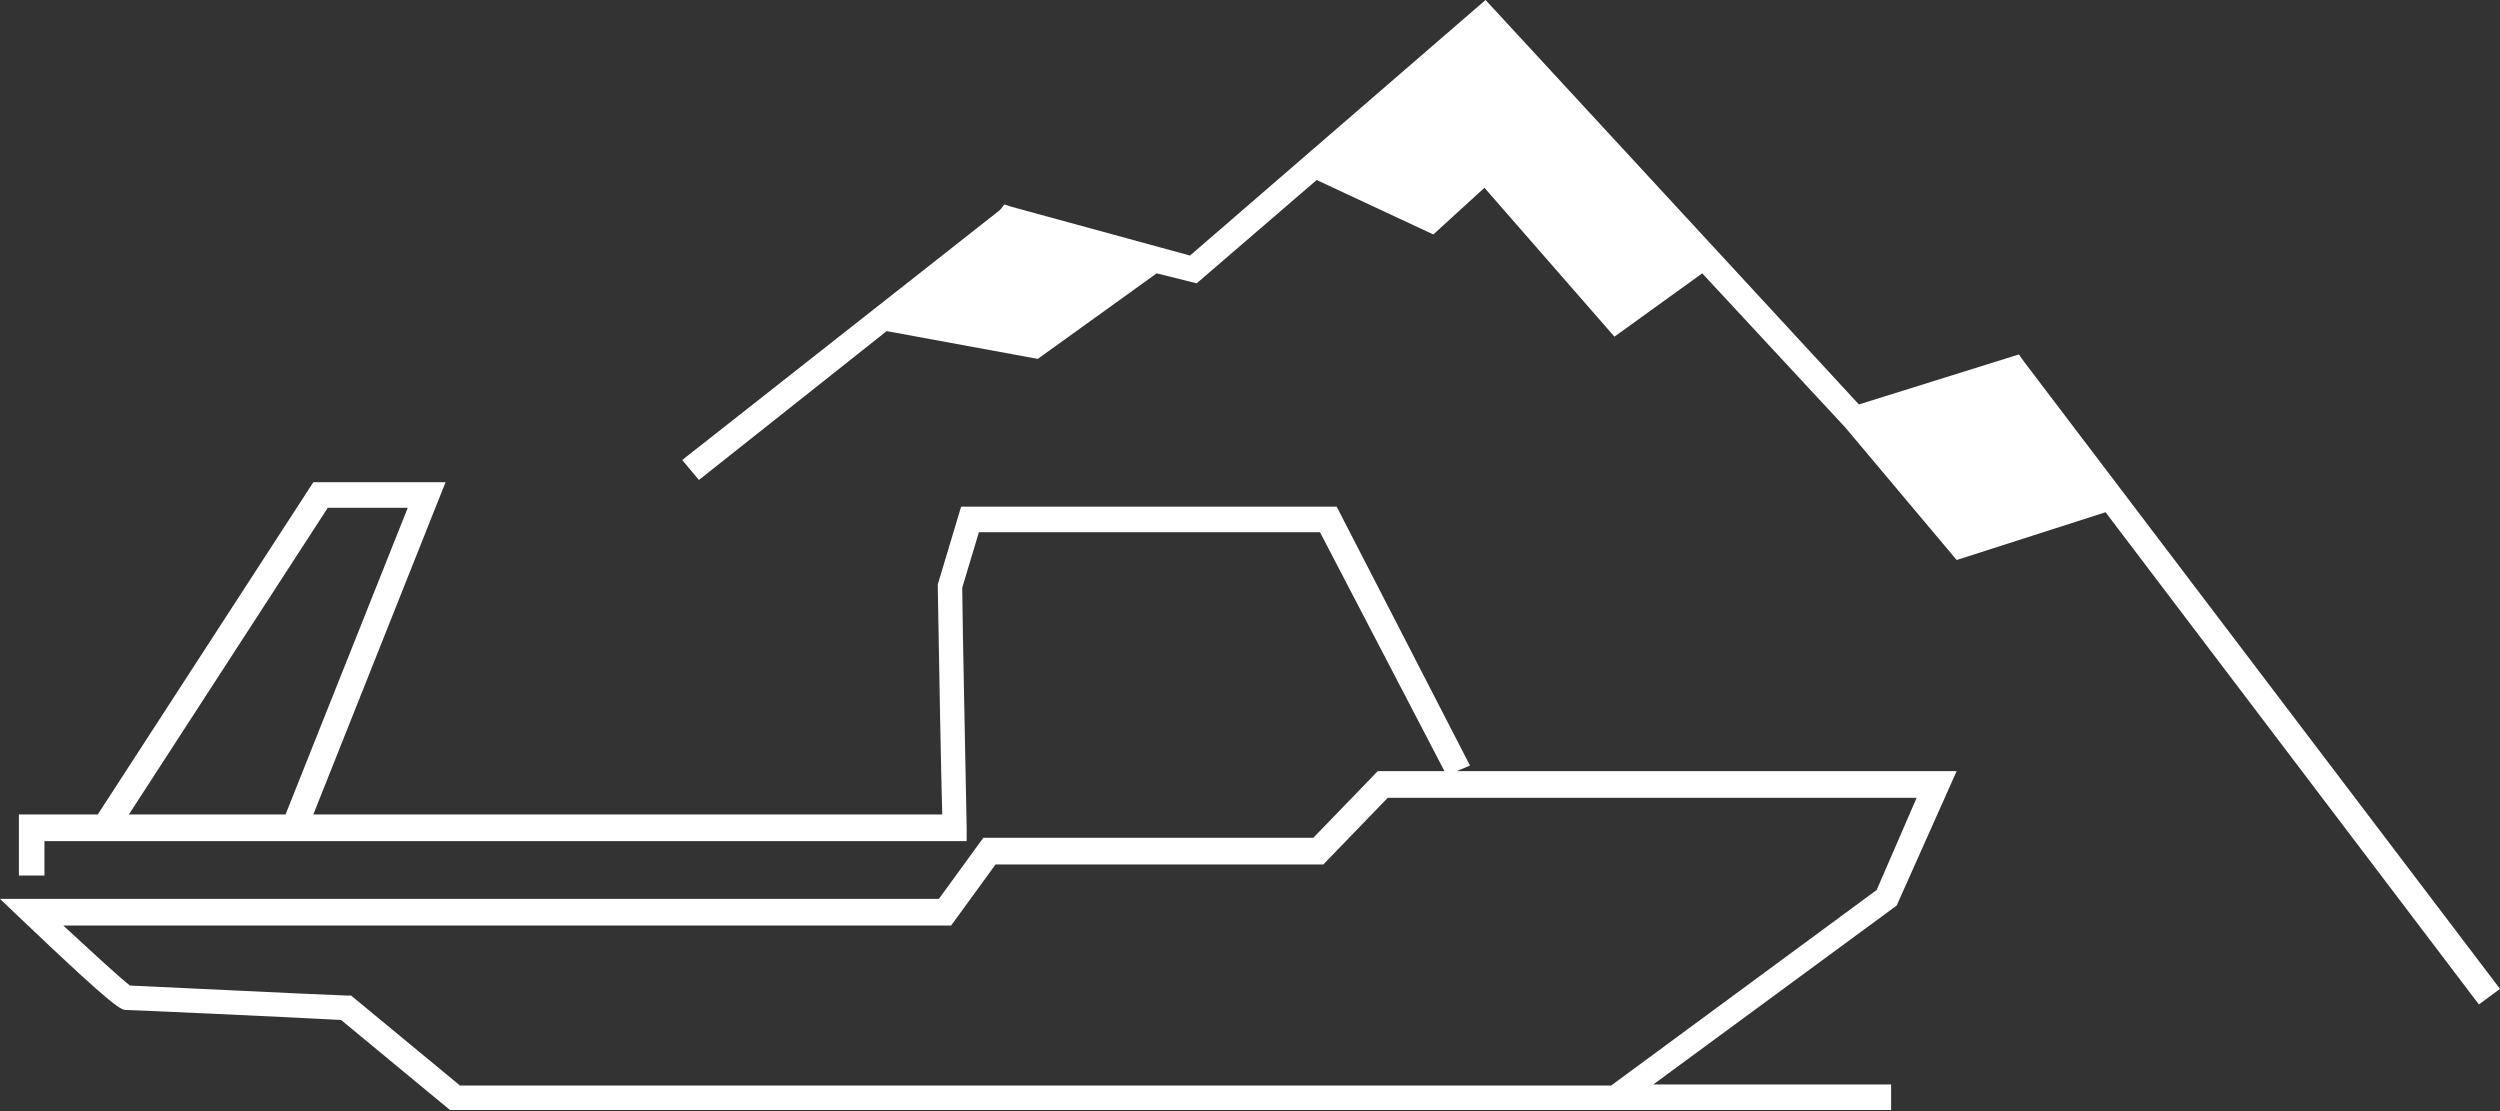
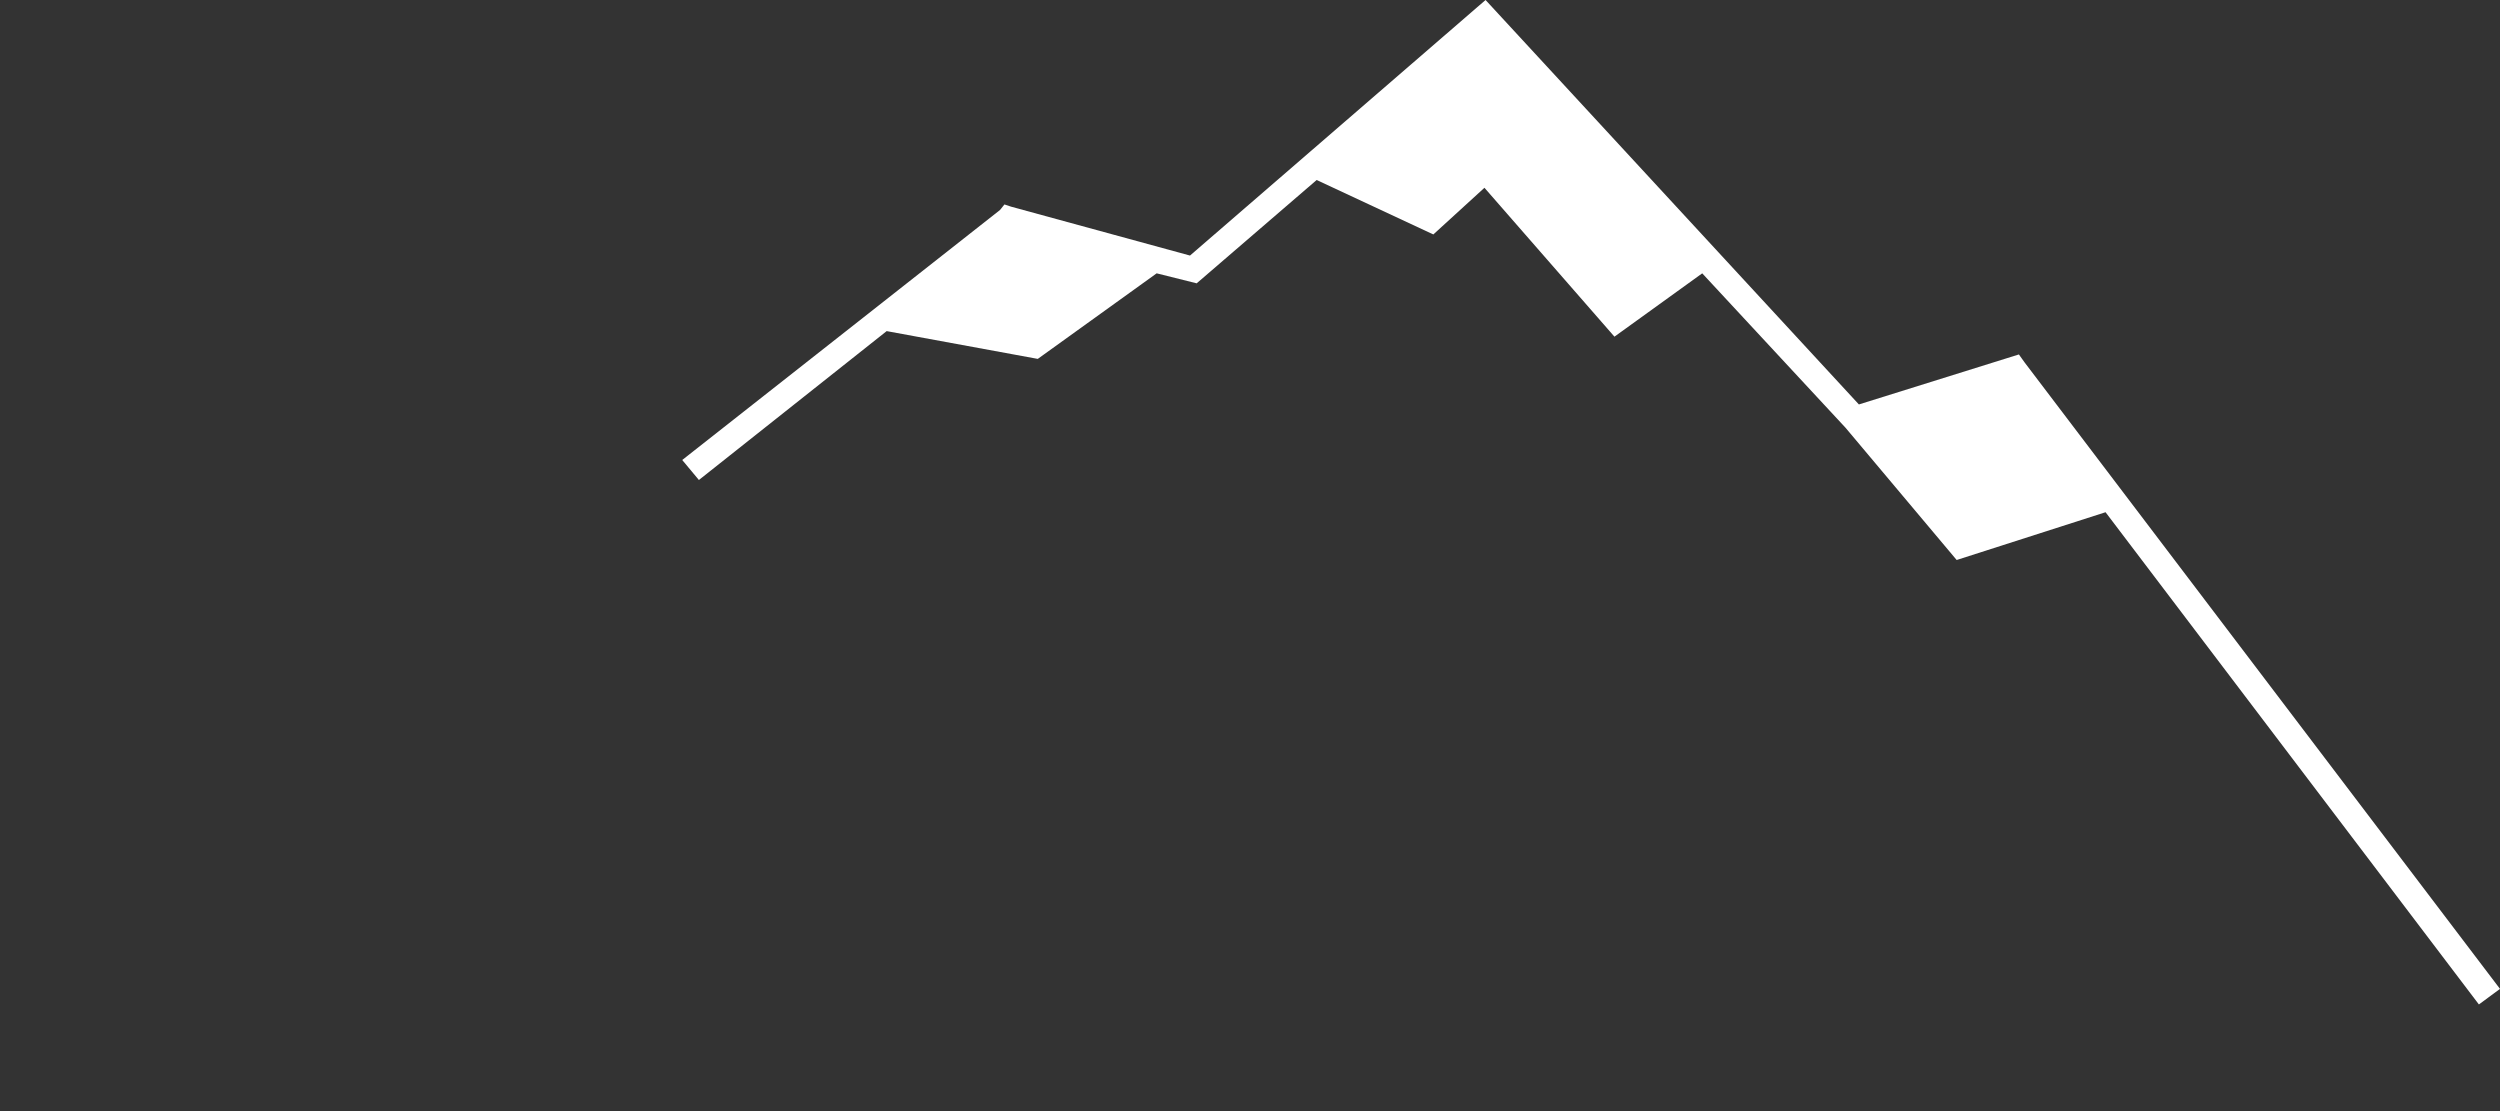
<svg xmlns="http://www.w3.org/2000/svg" version="1.1" id="Ebene_1" x="0px" y="0px" viewBox="0 0 225 100" style="enable-background:new 0 0 225 100;" xml:space="preserve">
  <rect x="0" y="0" width="225" height="100" fill="#333333" stroke="none" />
  <style type="text/css">
	.st0{fill:#FFFFFF;}
</style>
  <g>
-     <path class="st0" d="M132.3,68.9l-12-23.3H86.5l-2.1,7l0,0.2c0.1,6.2,0.3,17,0.4,20.5H28.2l11.9-29.9H28.2L8.8,73.3L9,73.3H1.7v5.5   h2.3v-3.1h83v-1.2c0-0.5-0.4-19.4-0.4-21.6l1.5-5h30.7L130,69.4H124l-5.8,6H88.5l-4,5.5H0l2.1,2c8.4,8,8.8,8,9.3,8c0,0,0,0,0,0   c0.5,0,13.8,0.6,19.3,0.9l9.8,8.1h129.7v-2.3h-21.4l21.9-16.1l5.4-12.1h-45L132.3,68.9z M29.5,45.7h7.2l-11,27.6H11.6L29.5,45.7z    M168.9,80.1L145,97.7H41.4l-9.8-8.1l-0.4,0c-3-0.1-17-0.8-19.5-0.9c-0.8-0.6-3.3-2.9-6-5.4h79.9l4-5.5h29.5l5.8-6h47.6L168.9,80.1   z" />
    <polygon class="st0" points="225,89 182.2,32.6 181.7,31.9 181.7,31.9 181.7,31.9 167.3,36.4 133.7,0 107.1,23 91,18.6 90.4,18.4    90,18.9 61.4,41.4 62.9,43.2 79.8,29.8 93.4,32.3 104.1,24.6 107.7,25.5 118.5,16.2 129,21.1 133.6,16.9 145.3,30.3 153.2,24.6    166.1,38.5 176.1,50.4 189.5,46.1 223.1,90.4  " />
  </g>
</svg>